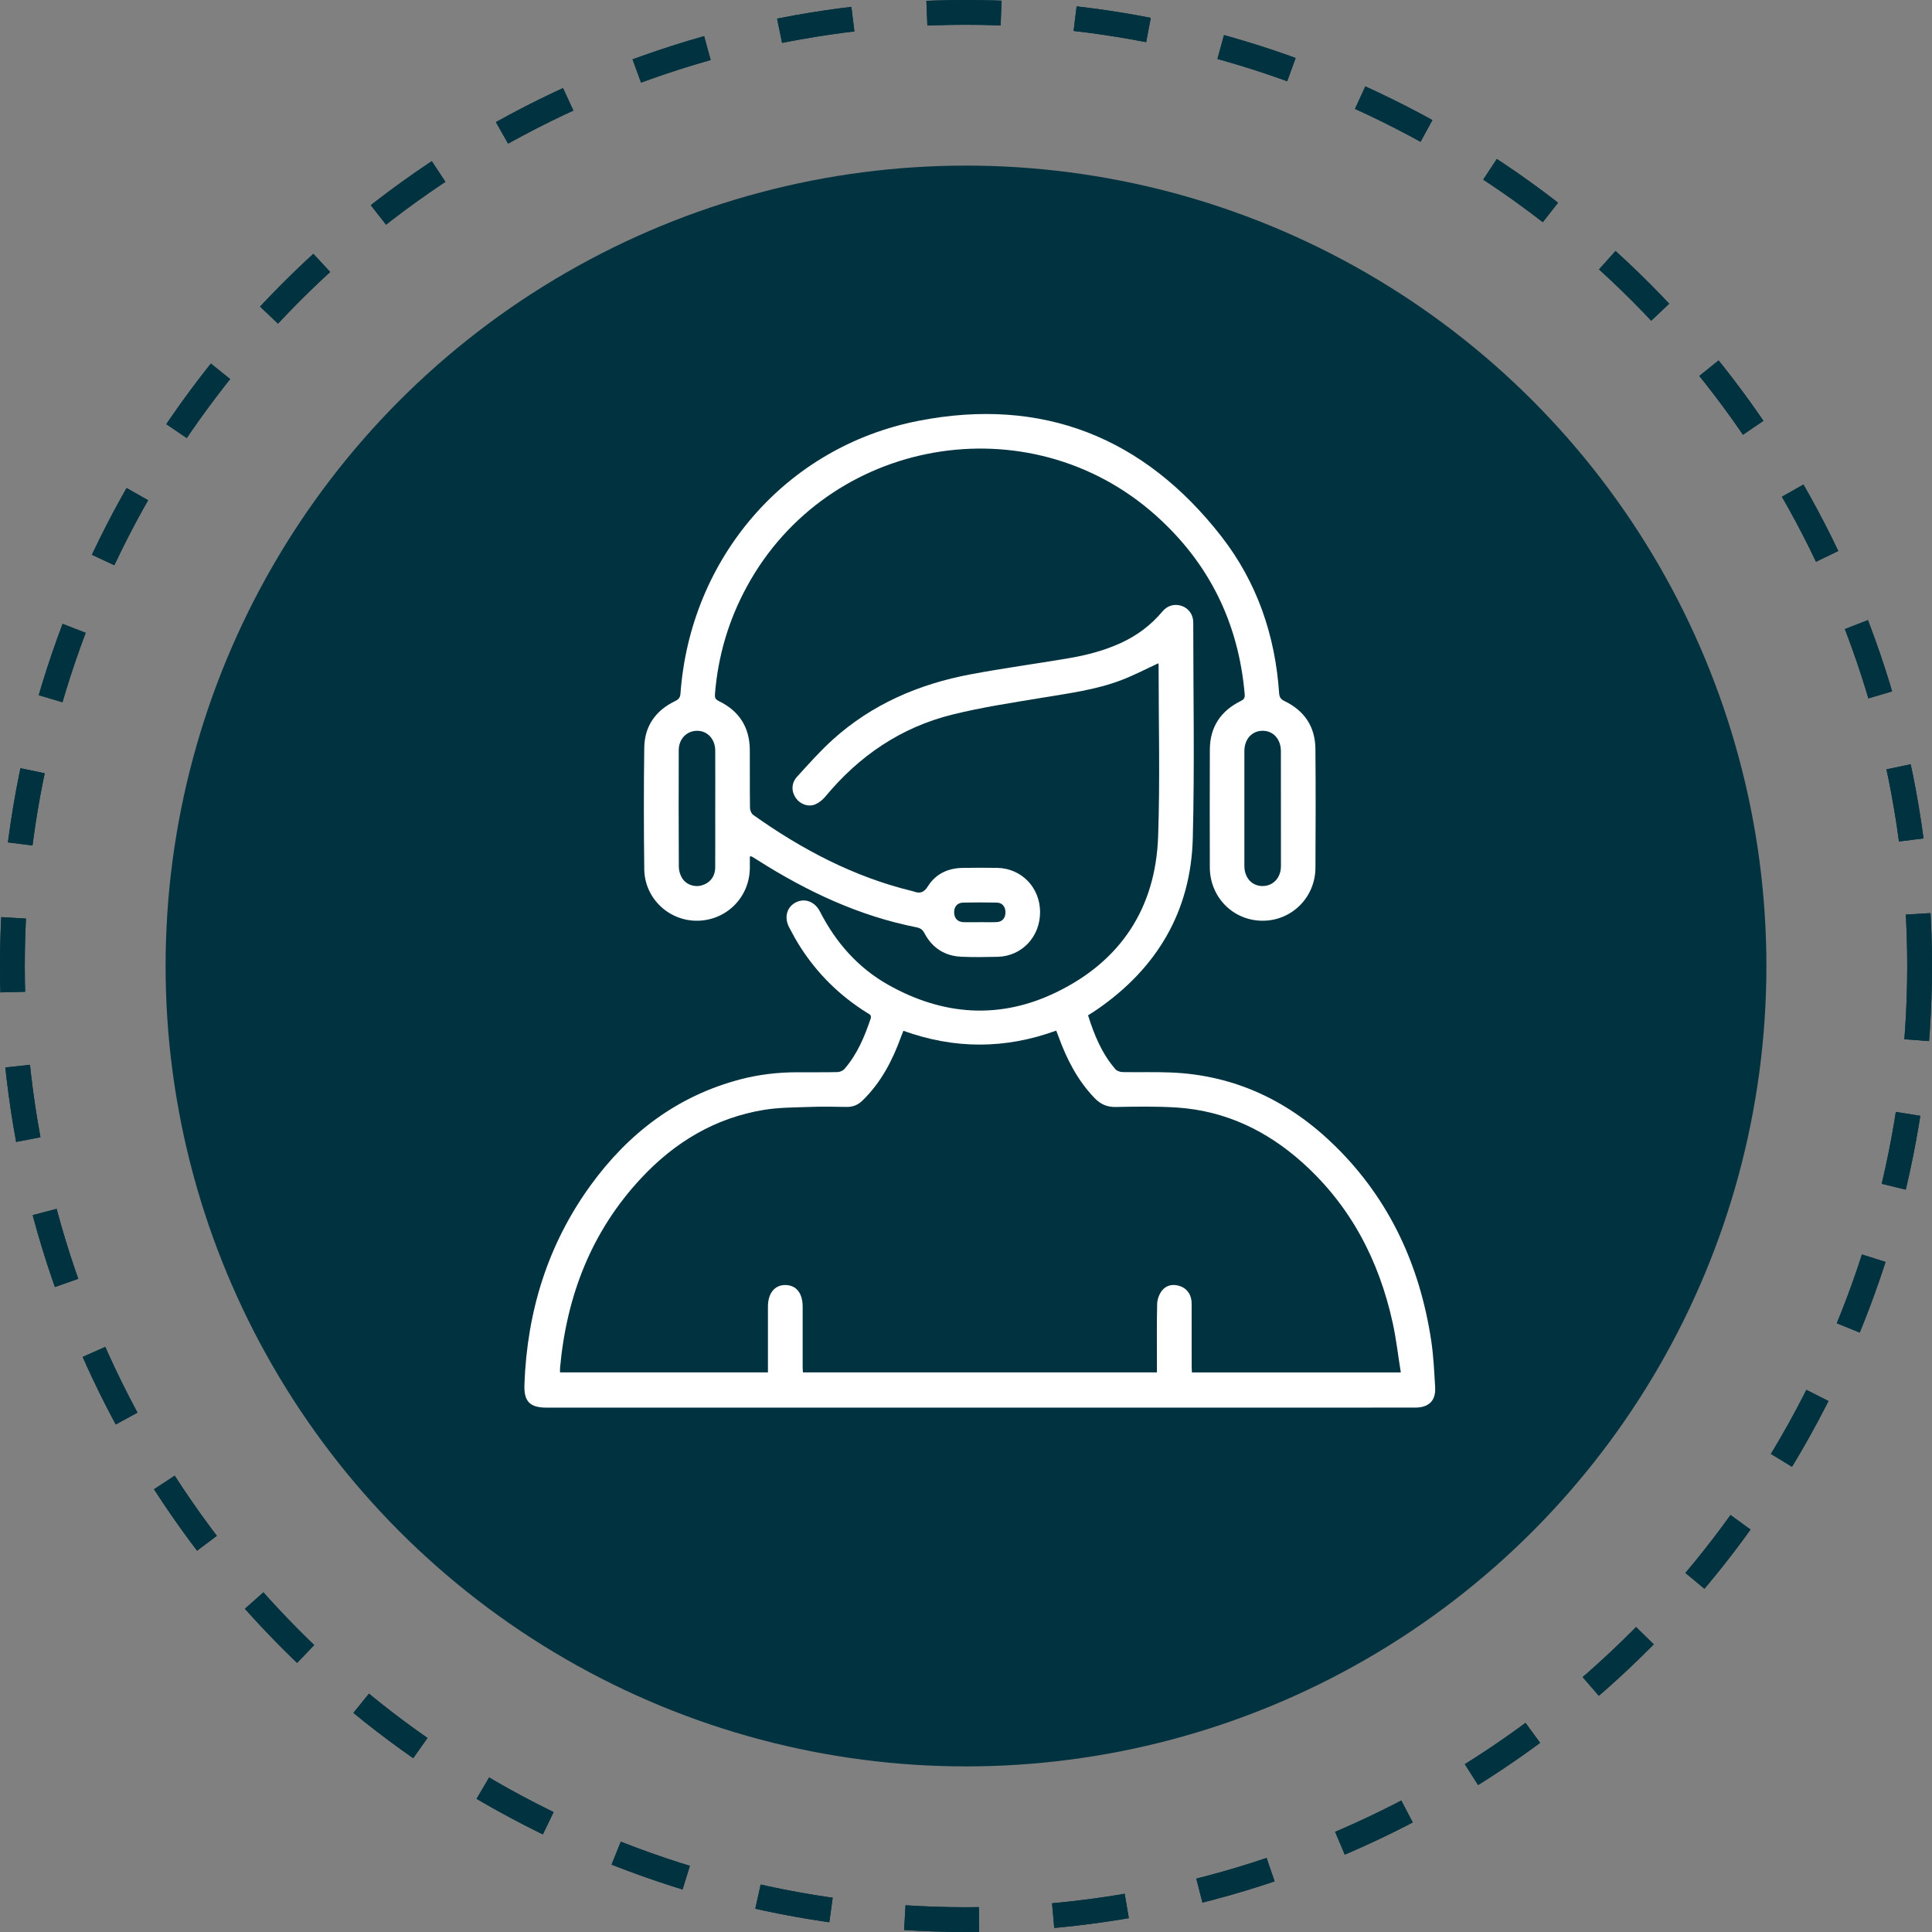
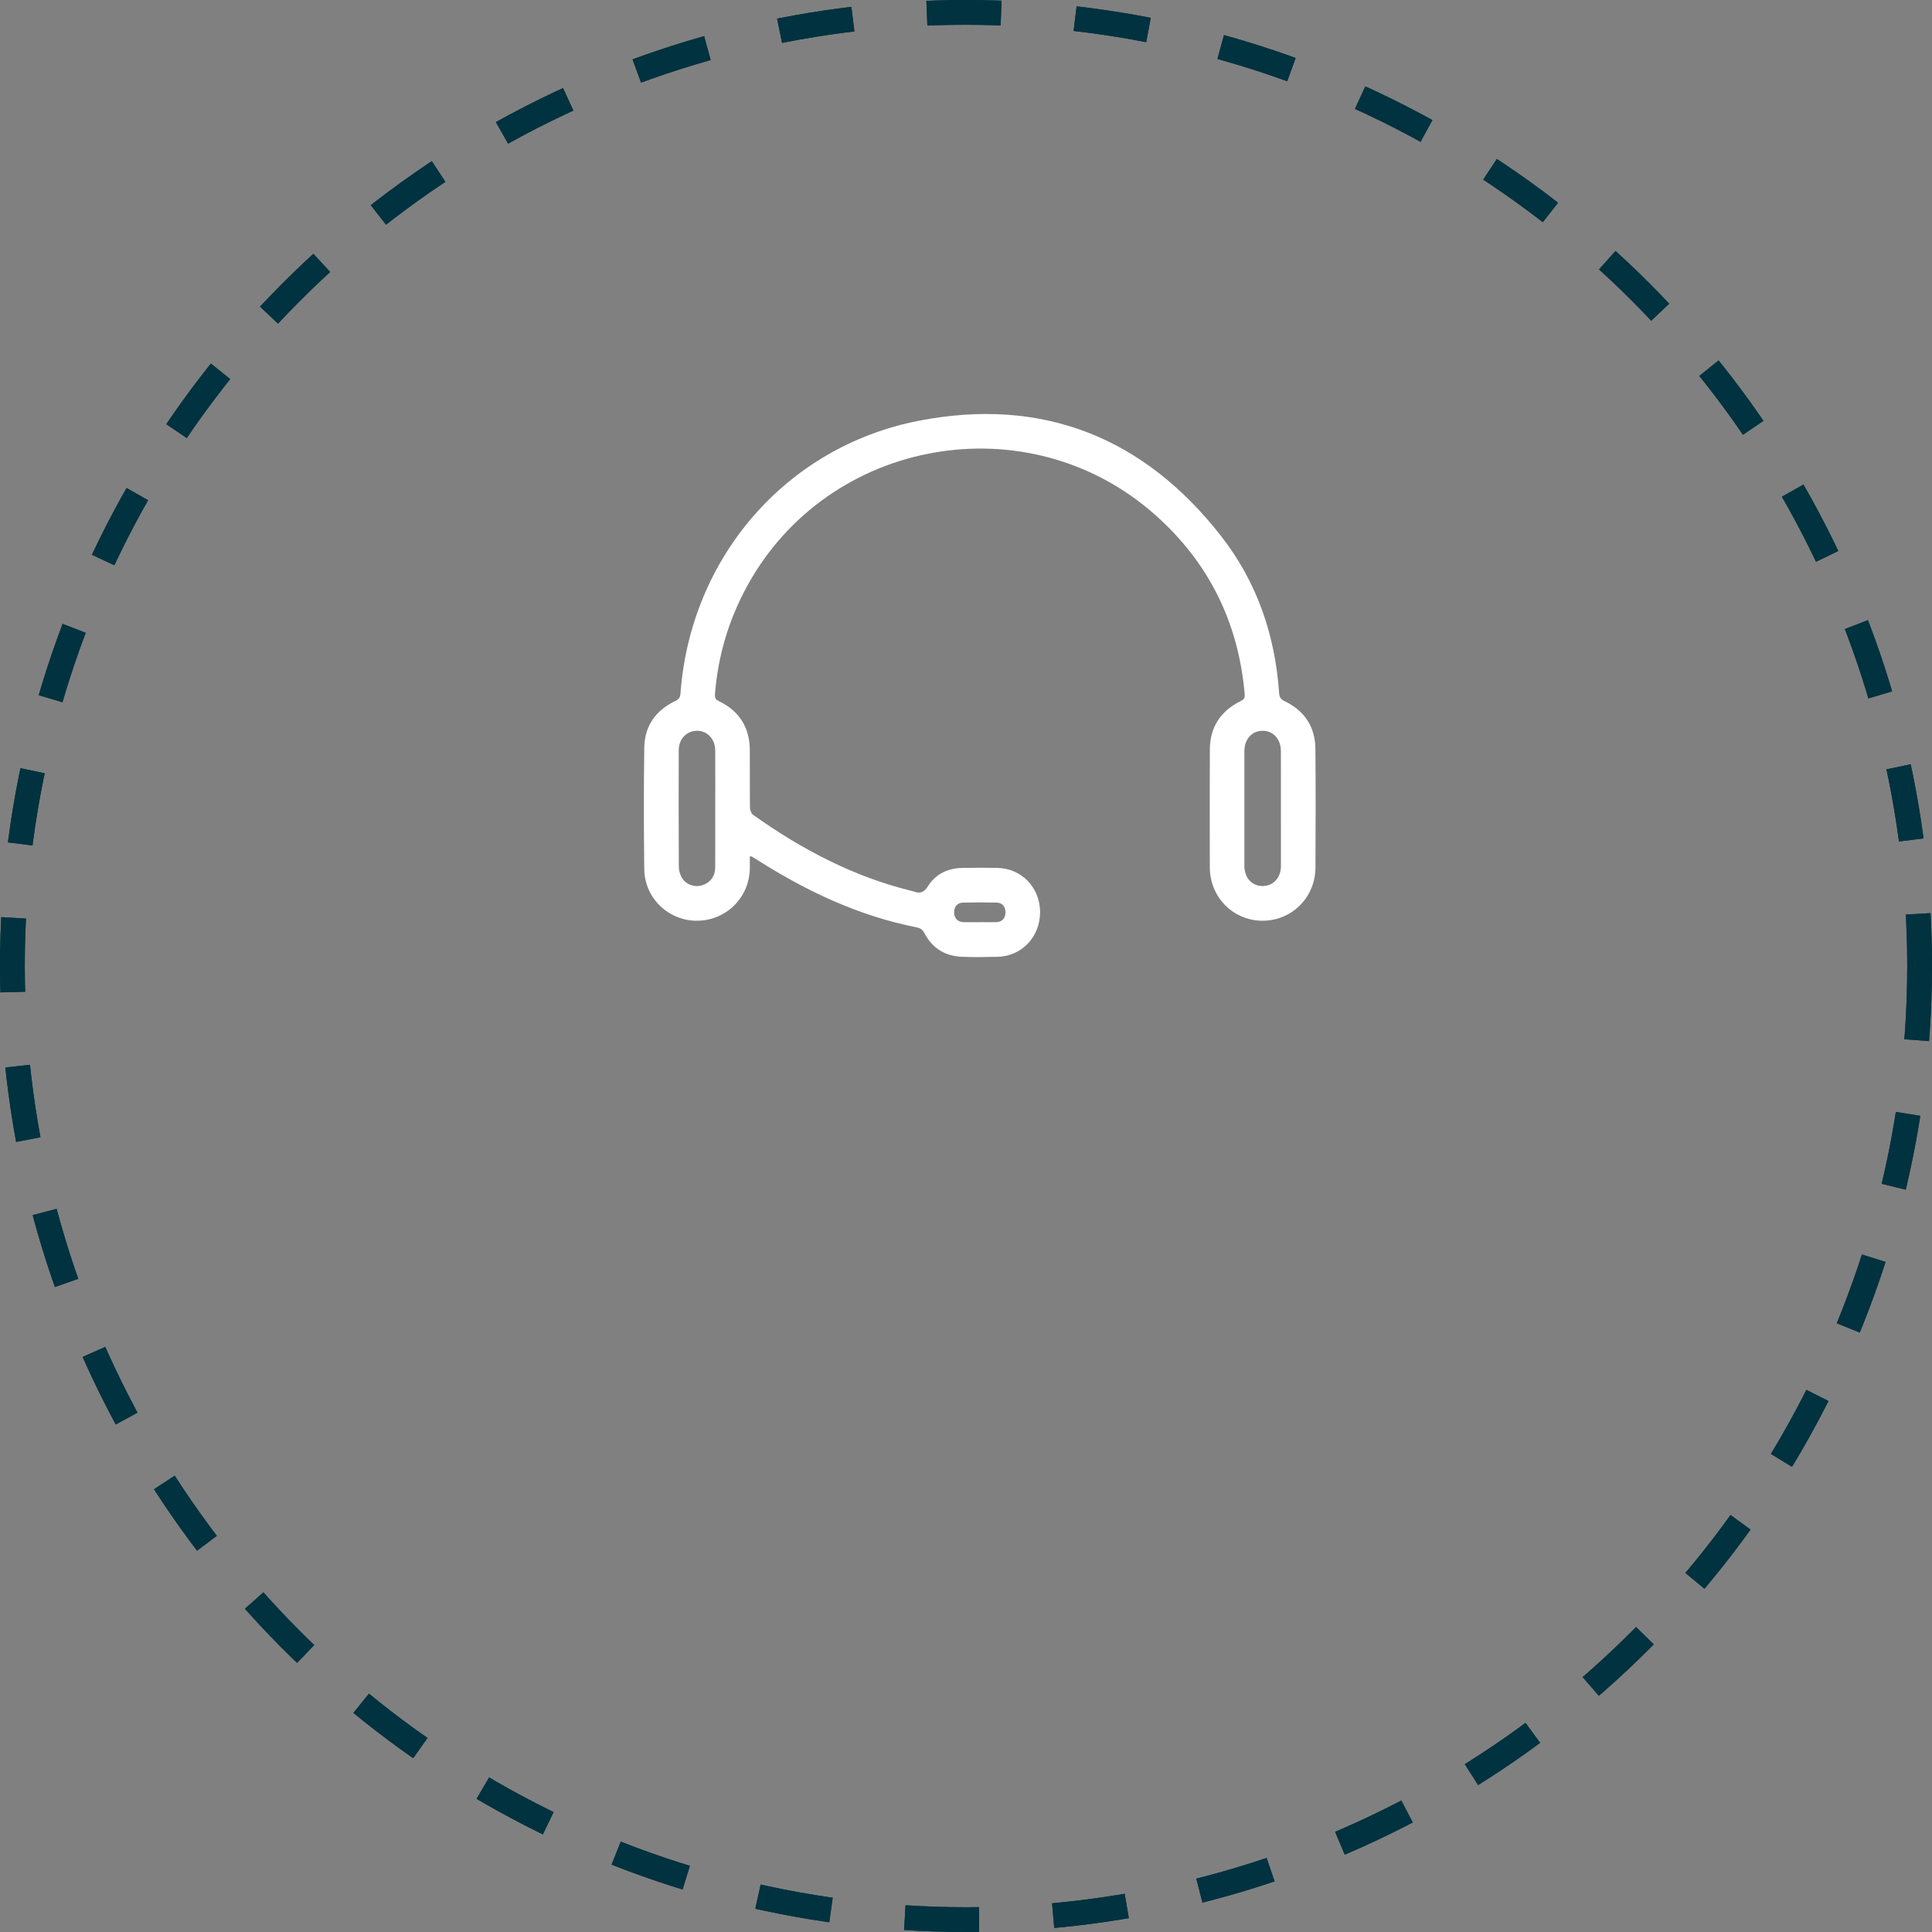
<svg xmlns="http://www.w3.org/2000/svg" width="70" height="70" viewBox="0 0 70 70" fill="none">
  <rect x="0" y="0" width="70" height="70" fill="#808080" stroke="none" />
  <circle cx="35" cy="35" r="34.551" stroke="#01323F" stroke-width="0.897" stroke-dasharray="2.69 2.69" />
  <g clip-path="url(#clip0_350_2)">
    <path d="M33.901 53C32.11 52.754 30.306 52.573 28.53 52.247C25.969 51.779 23.529 50.925 21.251 49.669C20.909 49.48 20.511 49.141 20.422 48.8C19.846 46.602 19.826 44.39 20.567 42.216C21.076 40.726 22.139 39.757 23.668 39.32C25.786 38.716 27.773 37.843 29.625 36.667C30.322 36.226 30.868 36.273 31.219 36.767C31.59 37.291 31.414 37.87 30.725 38.319C28.888 39.515 26.923 40.473 24.804 41.05C23.107 41.513 22.346 42.291 22.134 44.366C22.036 45.322 22.121 46.297 22.118 47.262C22.118 47.764 22.355 48.043 22.829 48.268C27.695 50.581 32.833 51.337 38.185 50.953C41.741 50.697 45.111 49.782 48.323 48.266C48.719 48.079 49.017 47.875 49.003 47.407C48.966 46.172 48.993 44.931 48.869 43.705C48.73 42.338 47.916 41.484 46.536 41.114C44.311 40.516 42.246 39.544 40.348 38.264C40.052 38.063 39.802 37.597 39.791 37.248C39.784 36.978 40.138 36.599 40.425 36.456C40.654 36.343 41.091 36.418 41.328 36.569C43.328 37.849 45.497 38.728 47.763 39.442C49.917 40.12 50.766 41.871 50.952 43.896C51.086 45.361 50.906 46.853 50.874 48.333C50.859 49.013 50.469 49.406 49.894 49.708C46.79 51.331 43.476 52.271 40.002 52.711C39.18 52.815 38.356 52.905 37.533 53.001H33.901V53Z" fill="#01323F" />
-     <path d="M36.474 17C37.131 17.161 37.807 17.269 38.441 17.494C41.006 18.398 42.544 20.25 43.091 22.814C43.721 25.769 43.603 28.725 42.531 31.592C40.369 37.373 33.611 37.397 30.62 34.639C29.179 33.309 28.43 31.629 28.038 29.787C27.548 27.488 27.518 25.163 27.997 22.852C28.643 19.737 30.974 17.588 34.149 17.126C34.322 17.101 34.488 17.043 34.658 17C35.263 17 35.868 17 36.473 17H36.474ZM41.572 26.803C41.395 25.343 41.339 24.322 41.138 23.331C40.586 20.613 38.578 19.09 35.533 19.001C32.882 18.924 30.711 20.404 30.073 22.919C29.374 25.67 29.487 28.429 30.567 31.088C31.427 33.202 33.036 34.329 35.385 34.401C37.87 34.475 39.657 33.376 40.51 31.129C41.082 29.624 41.294 27.986 41.573 26.805L41.572 26.803Z" fill="#01323F" />
  </g>
  <circle cx="35" cy="35" r="34.551" stroke="#01323F" stroke-width="0.897" stroke-dasharray="2.69 2.69" />
-   <circle cx="35" cy="35" r="29" fill="#01323F" />
  <g clip-path="url(#clip1_350_2)">
-     <path d="M41.967 24.033C41.519 24.239 41.092 24.464 40.644 24.636C39.703 24.998 38.706 25.122 37.718 25.287C36.644 25.466 35.563 25.628 34.507 25.89C32.642 26.352 31.124 27.388 29.902 28.864C29.806 28.979 29.675 29.086 29.538 29.144C29.284 29.25 28.989 29.137 28.835 28.915C28.668 28.673 28.667 28.374 28.879 28.142C29.296 27.686 29.707 27.219 30.165 26.805C31.587 25.517 33.29 24.786 35.158 24.434C36.329 24.213 37.511 24.053 38.687 23.855C39.346 23.744 39.992 23.579 40.605 23.299C41.197 23.029 41.704 22.649 42.122 22.149C42.304 21.932 42.571 21.866 42.823 21.956C43.07 22.044 43.234 22.271 43.234 22.555C43.234 25.16 43.285 27.767 43.217 30.371C43.148 33.021 41.919 35.083 39.737 36.584C39.637 36.653 39.533 36.716 39.422 36.787C39.647 37.502 39.924 38.178 40.417 38.743C40.473 38.807 40.592 38.843 40.682 38.844C41.261 38.855 41.842 38.834 42.42 38.858C44.776 38.953 46.751 39.917 48.405 41.553C50.364 43.489 51.446 45.871 51.855 48.57C51.939 49.127 51.964 49.693 51.998 50.257C52.028 50.748 51.772 51 51.273 51C46.271 51.001 41.268 51.001 36.265 51.001C30.778 51.001 25.291 51.001 19.805 51.001C19.195 51.001 18.98 50.777 19.001 50.17C19.095 47.526 19.84 45.094 21.403 42.941C22.773 41.055 24.54 39.707 26.828 39.106C27.497 38.931 28.18 38.852 28.871 38.85C29.362 38.848 29.853 38.855 30.343 38.844C30.431 38.842 30.543 38.792 30.6 38.726C31.059 38.197 31.324 37.565 31.544 36.91C31.589 36.774 31.495 36.745 31.416 36.696C30.429 36.081 29.62 35.285 28.994 34.306C28.848 34.077 28.716 33.839 28.591 33.597C28.401 33.23 28.512 32.851 28.845 32.69C29.171 32.532 29.526 32.67 29.711 33.032C30.284 34.149 31.086 35.065 32.183 35.682C34.161 36.796 36.222 36.948 38.276 35.95C40.608 34.818 41.869 32.9 41.961 30.312C42.033 28.239 41.978 26.163 41.978 24.088C41.978 24.068 41.971 24.049 41.968 24.034L41.967 24.033ZM32.731 37.348C32.698 37.434 32.672 37.496 32.649 37.559C32.335 38.425 31.919 39.228 31.246 39.878C31.085 40.034 30.904 40.11 30.677 40.106C30.234 40.098 29.791 40.09 29.348 40.106C28.791 40.126 28.227 40.123 27.679 40.213C25.912 40.503 24.452 41.382 23.242 42.675C21.43 44.61 20.531 46.944 20.292 49.556C20.287 49.614 20.291 49.672 20.291 49.725H27.824V49.506C27.824 48.785 27.824 48.064 27.824 47.343C27.824 46.856 28.067 46.555 28.458 46.559C28.852 46.564 29.082 46.854 29.082 47.35C29.082 48.071 29.082 48.792 29.082 49.513C29.082 49.585 29.088 49.657 29.091 49.725H41.918C41.918 49.635 41.918 49.561 41.918 49.487C41.918 48.739 41.908 47.991 41.926 47.243C41.93 47.08 41.998 46.891 42.099 46.763C42.264 46.553 42.511 46.511 42.767 46.603C43.02 46.693 43.175 46.924 43.175 47.226C43.178 47.981 43.175 48.736 43.176 49.491C43.176 49.569 43.182 49.648 43.186 49.727H50.754C50.654 49.109 50.588 48.507 50.458 47.92C49.961 45.663 48.936 43.692 47.199 42.131C45.9 40.963 44.389 40.241 42.628 40.127C41.895 40.08 41.157 40.095 40.422 40.108C40.107 40.113 39.876 40.008 39.663 39.789C39.049 39.153 38.656 38.392 38.358 37.573C38.331 37.498 38.301 37.425 38.269 37.341C36.417 38.016 34.583 38.015 32.73 37.347L32.731 37.348Z" fill="white" />
    <path d="M27.168 31.031C27.168 31.177 27.169 31.313 27.168 31.448C27.16 32.503 26.33 33.342 25.278 33.36C24.237 33.377 23.356 32.549 23.343 31.496C23.325 30.027 23.323 28.558 23.343 27.089C23.354 26.305 23.758 25.738 24.464 25.4C24.593 25.338 24.644 25.271 24.655 25.13C25.009 20.232 28.457 16.188 33.285 15.246C37.762 14.372 41.453 15.84 44.252 19.435C45.543 21.093 46.203 23.017 46.345 25.114C46.355 25.261 46.404 25.336 46.541 25.402C47.264 25.75 47.653 26.333 47.66 27.134C47.673 28.57 47.669 30.005 47.661 31.44C47.655 32.518 46.799 33.364 45.739 33.36C44.675 33.355 43.836 32.505 43.834 31.424C43.831 30.002 43.829 28.58 43.835 27.159C43.838 26.346 44.225 25.762 44.949 25.402C45.063 25.346 45.109 25.292 45.098 25.159C44.876 22.566 43.804 20.388 41.858 18.658C37.266 14.576 29.999 15.854 27.062 21.25C26.398 22.469 26.014 23.768 25.904 25.151C25.895 25.274 25.918 25.34 26.042 25.4C26.78 25.756 27.161 26.349 27.167 27.169C27.172 27.87 27.164 28.571 27.173 29.271C27.174 29.358 27.223 29.477 27.289 29.525C29.046 30.773 30.926 31.767 33.037 32.281C33.057 32.286 33.077 32.289 33.096 32.297C33.325 32.383 33.472 32.348 33.622 32.109C33.899 31.667 34.342 31.456 34.867 31.446C35.289 31.438 35.712 31.438 36.134 31.445C37.011 31.462 37.68 32.154 37.684 33.04C37.688 33.94 37.025 34.646 36.146 34.667C35.71 34.677 35.273 34.684 34.837 34.665C34.23 34.639 33.776 34.346 33.493 33.809C33.425 33.679 33.344 33.626 33.204 33.598C31.122 33.186 29.24 32.299 27.461 31.171C27.387 31.124 27.312 31.077 27.236 31.032C27.226 31.026 27.21 31.031 27.168 31.031ZM45.086 29.275C45.086 29.975 45.085 30.676 45.086 31.376C45.087 31.805 45.36 32.104 45.746 32.103C46.133 32.102 46.411 31.801 46.411 31.378C46.411 29.991 46.411 28.604 46.409 27.216C46.409 26.778 46.128 26.472 45.738 26.478C45.355 26.483 45.087 26.783 45.086 27.214C45.084 27.901 45.086 28.588 45.086 29.275ZM25.915 29.29H25.915C25.915 28.589 25.918 27.889 25.914 27.189C25.912 26.778 25.628 26.476 25.257 26.478C24.878 26.479 24.593 26.774 24.592 27.182C24.588 28.589 24.587 29.997 24.595 31.404C24.596 31.534 24.636 31.676 24.699 31.79C24.842 32.046 25.148 32.157 25.421 32.08C25.723 31.994 25.91 31.76 25.913 31.431C25.918 30.718 25.914 30.004 25.914 29.29H25.915ZM35.484 33.412V33.411C35.694 33.411 35.905 33.419 36.115 33.409C36.313 33.401 36.431 33.259 36.43 33.057C36.43 32.852 36.315 32.707 36.117 32.703C35.711 32.694 35.303 32.694 34.895 32.703C34.683 32.708 34.565 32.853 34.57 33.065C34.576 33.276 34.699 33.405 34.913 33.412C35.103 33.417 35.294 33.413 35.483 33.413L35.484 33.412Z" fill="white" />
  </g>
  <defs>
    <clipPath id="clip0_350_2">
-       <rect width="31" height="36" fill="white" transform="translate(20 17)" />
-     </clipPath>
+       </clipPath>
    <clipPath id="clip1_350_2">
      <rect width="33" height="36" fill="white" transform="translate(19 15)" />
    </clipPath>
  </defs>
</svg>